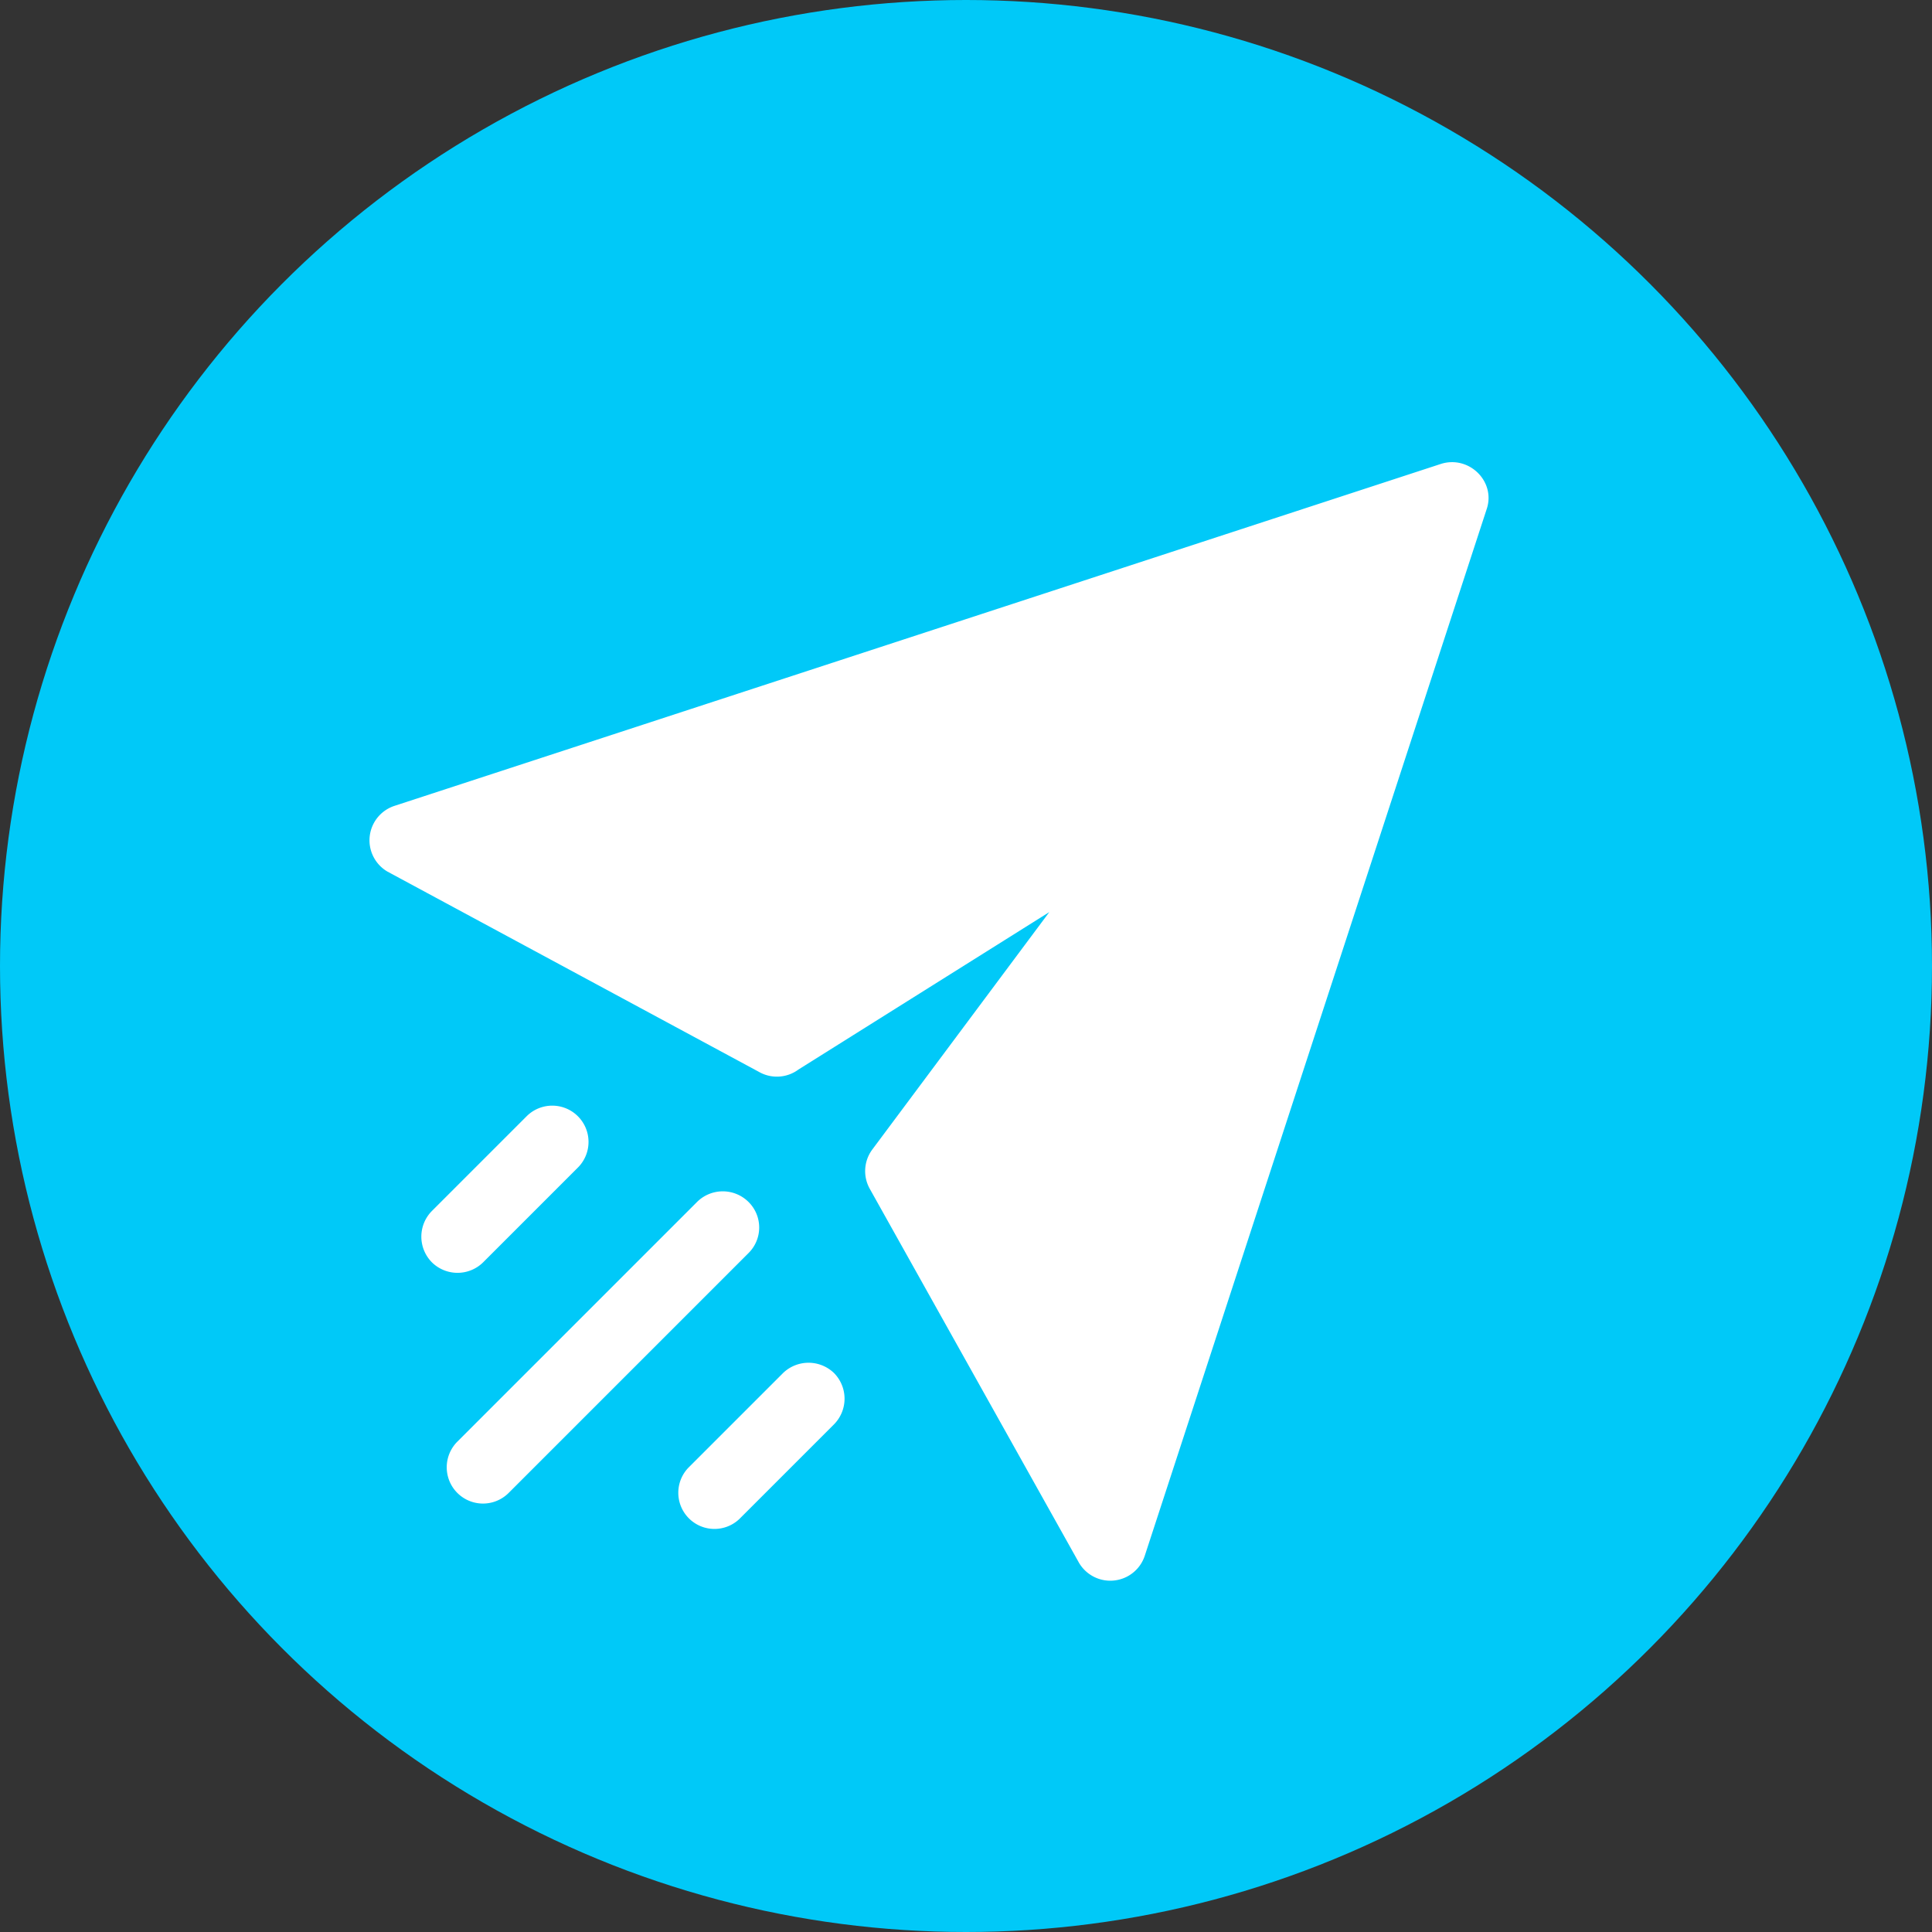
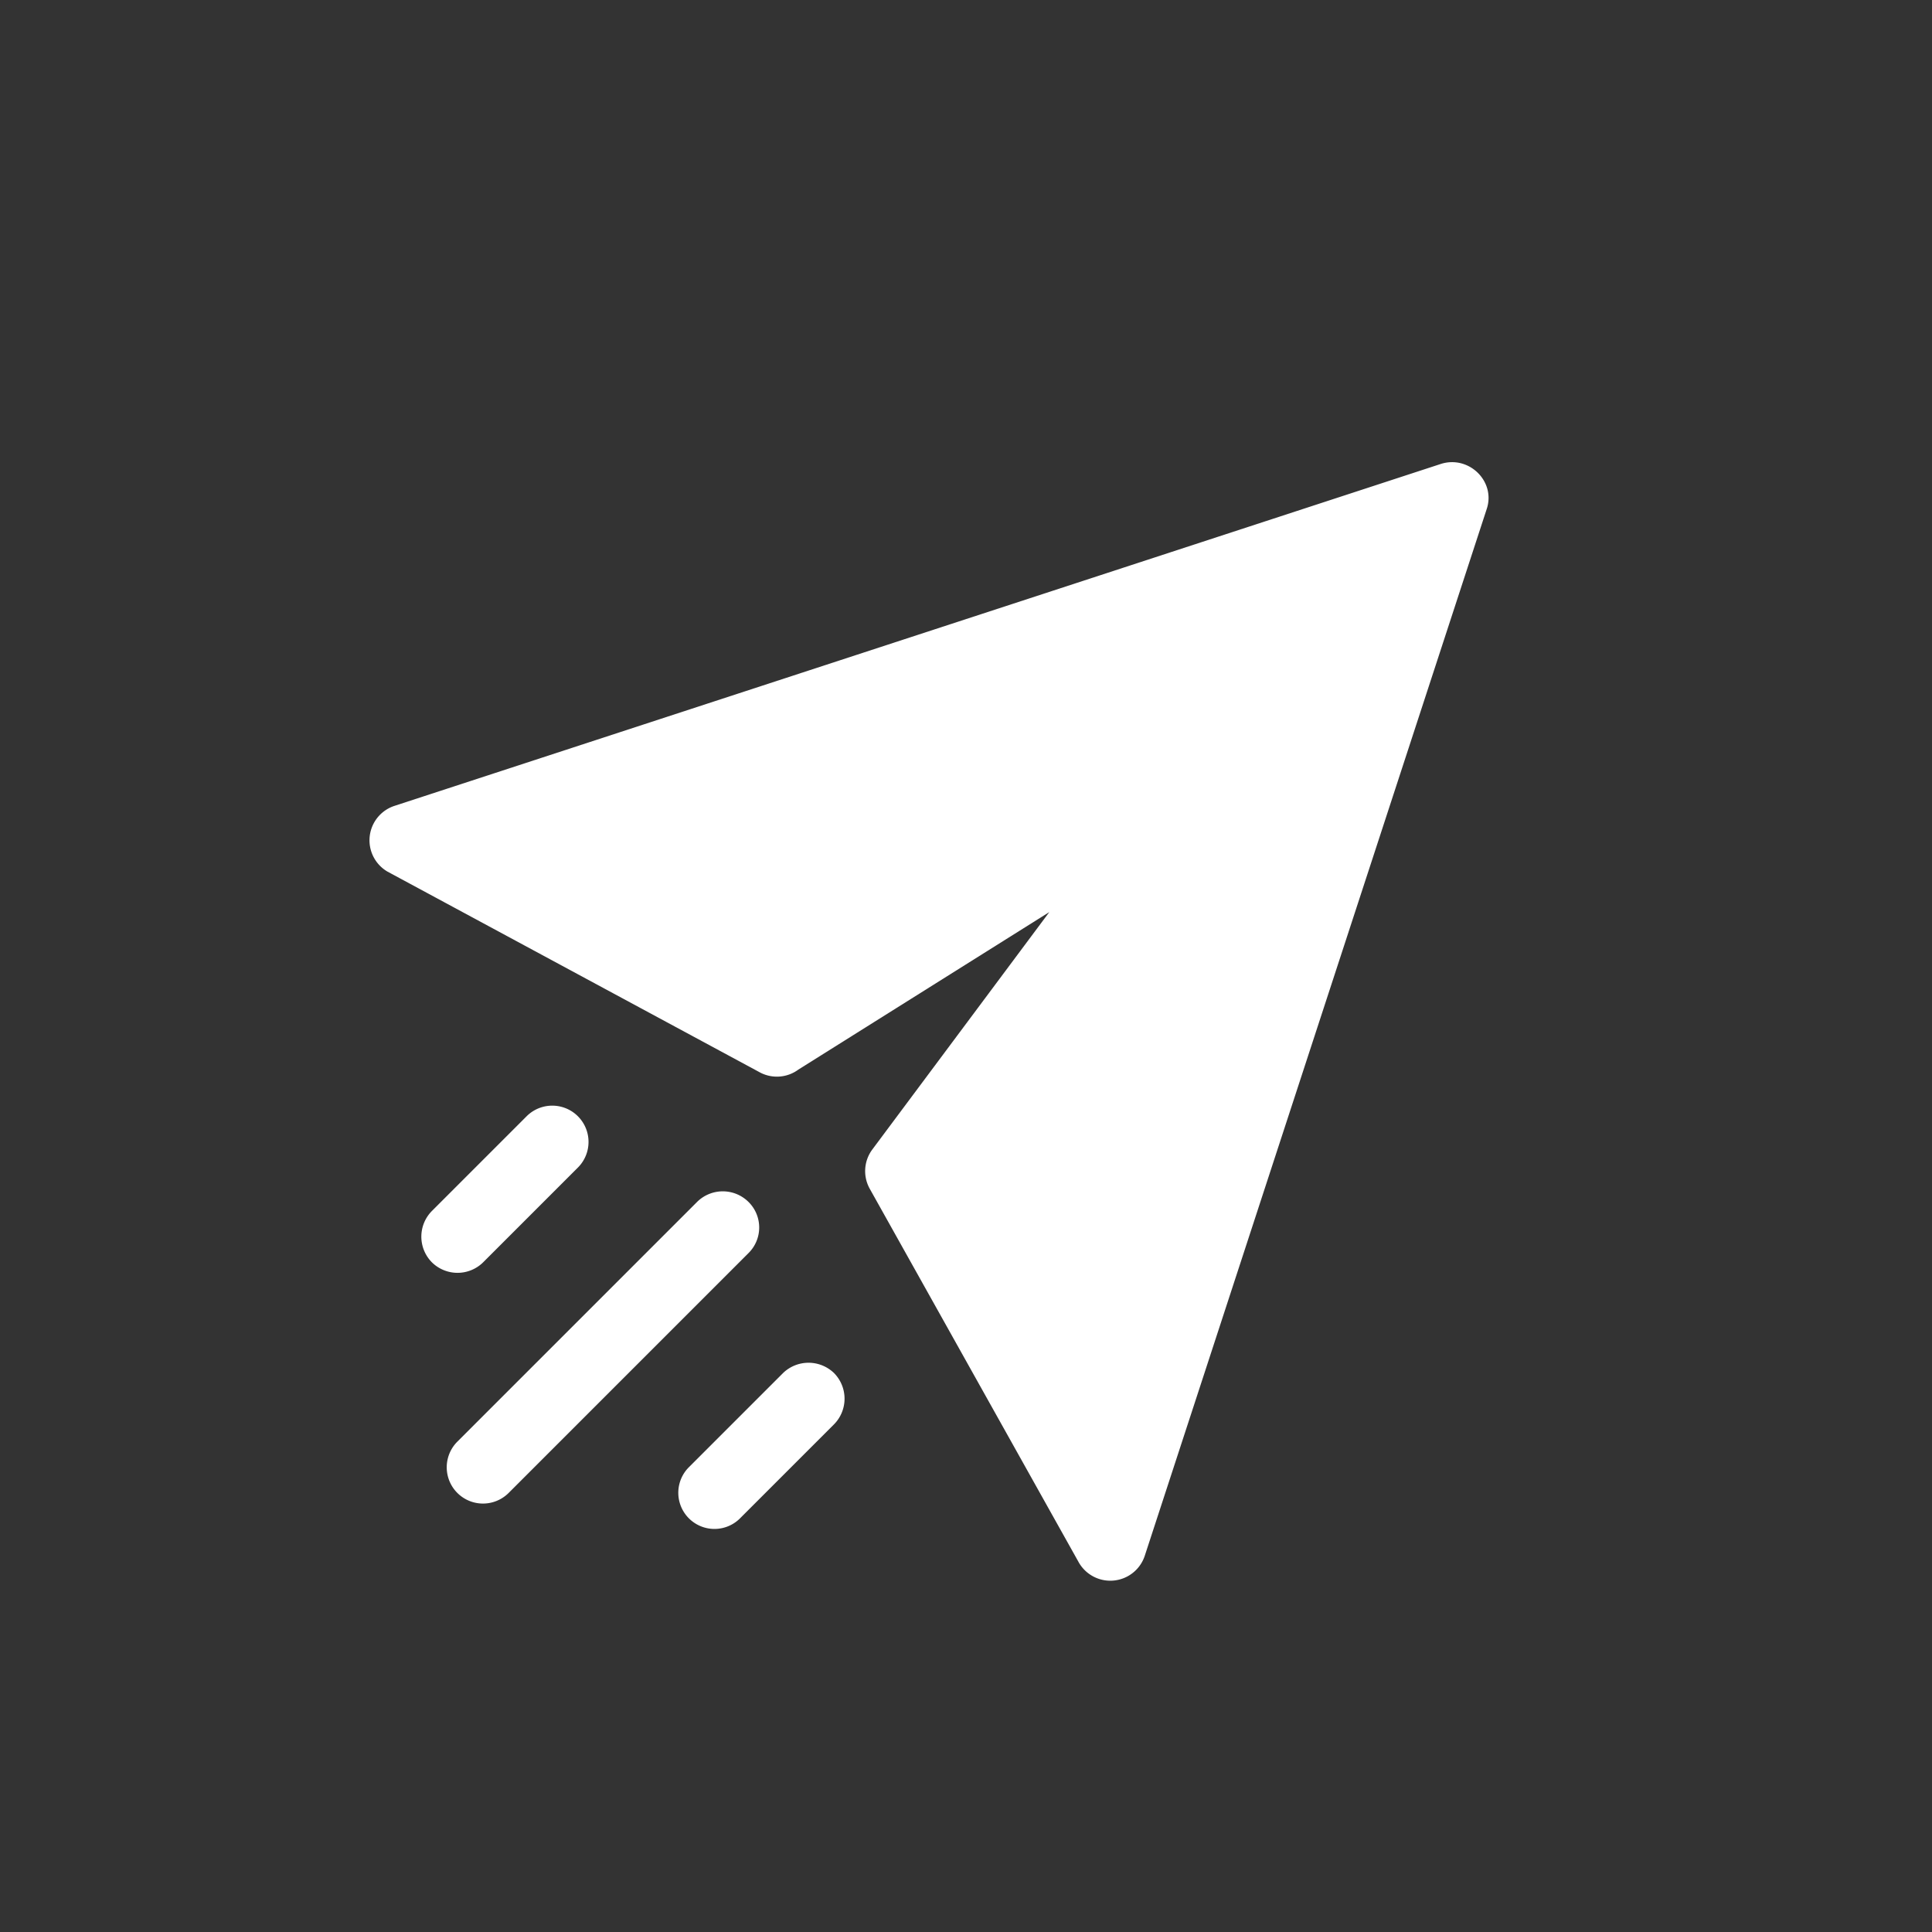
<svg xmlns="http://www.w3.org/2000/svg" id="Layer_1" data-name="Layer 1" viewBox="0 0 591.4 591.4">
  <rect x="0" y="0" width="591.4" height="591.4" fill="#333333" stroke="none" />
-   <circle cx="295.7" cy="295.7" r="295.7" style="fill:#00c9f8" />
  <path d="M441.4,142.3,121,247a11.09,11.09,0,0,0-2.1,20.1l113.7,61.3a11.08,11.08,0,0,0,12.1-.7l76.8-48.2-54.2,72.7a11.08,11.08,0,0,0-.7,12.1l64,114.4a11.11,11.11,0,0,0,20.1-2.1L455.4,156.1c2.8-8.4-5.4-16.5-14-13.8Zm-212,241.6L156,457.3a11.1,11.1,0,1,1-15.7-15.7l73.4-73.4a11.17,11.17,0,0,1,15.7,0A11,11,0,0,1,229.4,383.9Zm-96.9,2.8a11.17,11.17,0,0,1,0-15.7l29-29a11.1,11.1,0,0,1,15.7,15.7l-29,29A11.17,11.17,0,0,1,132.5,386.7Zm123.1,33.9a11.17,11.17,0,0,1,0,15.7l-29,29A11.07,11.07,0,0,1,211,449.6l29-29a11.23,11.23,0,0,1,15.6,0Z" transform="translate(-0.3 -0.3)" style="fill:#fff" />
</svg>